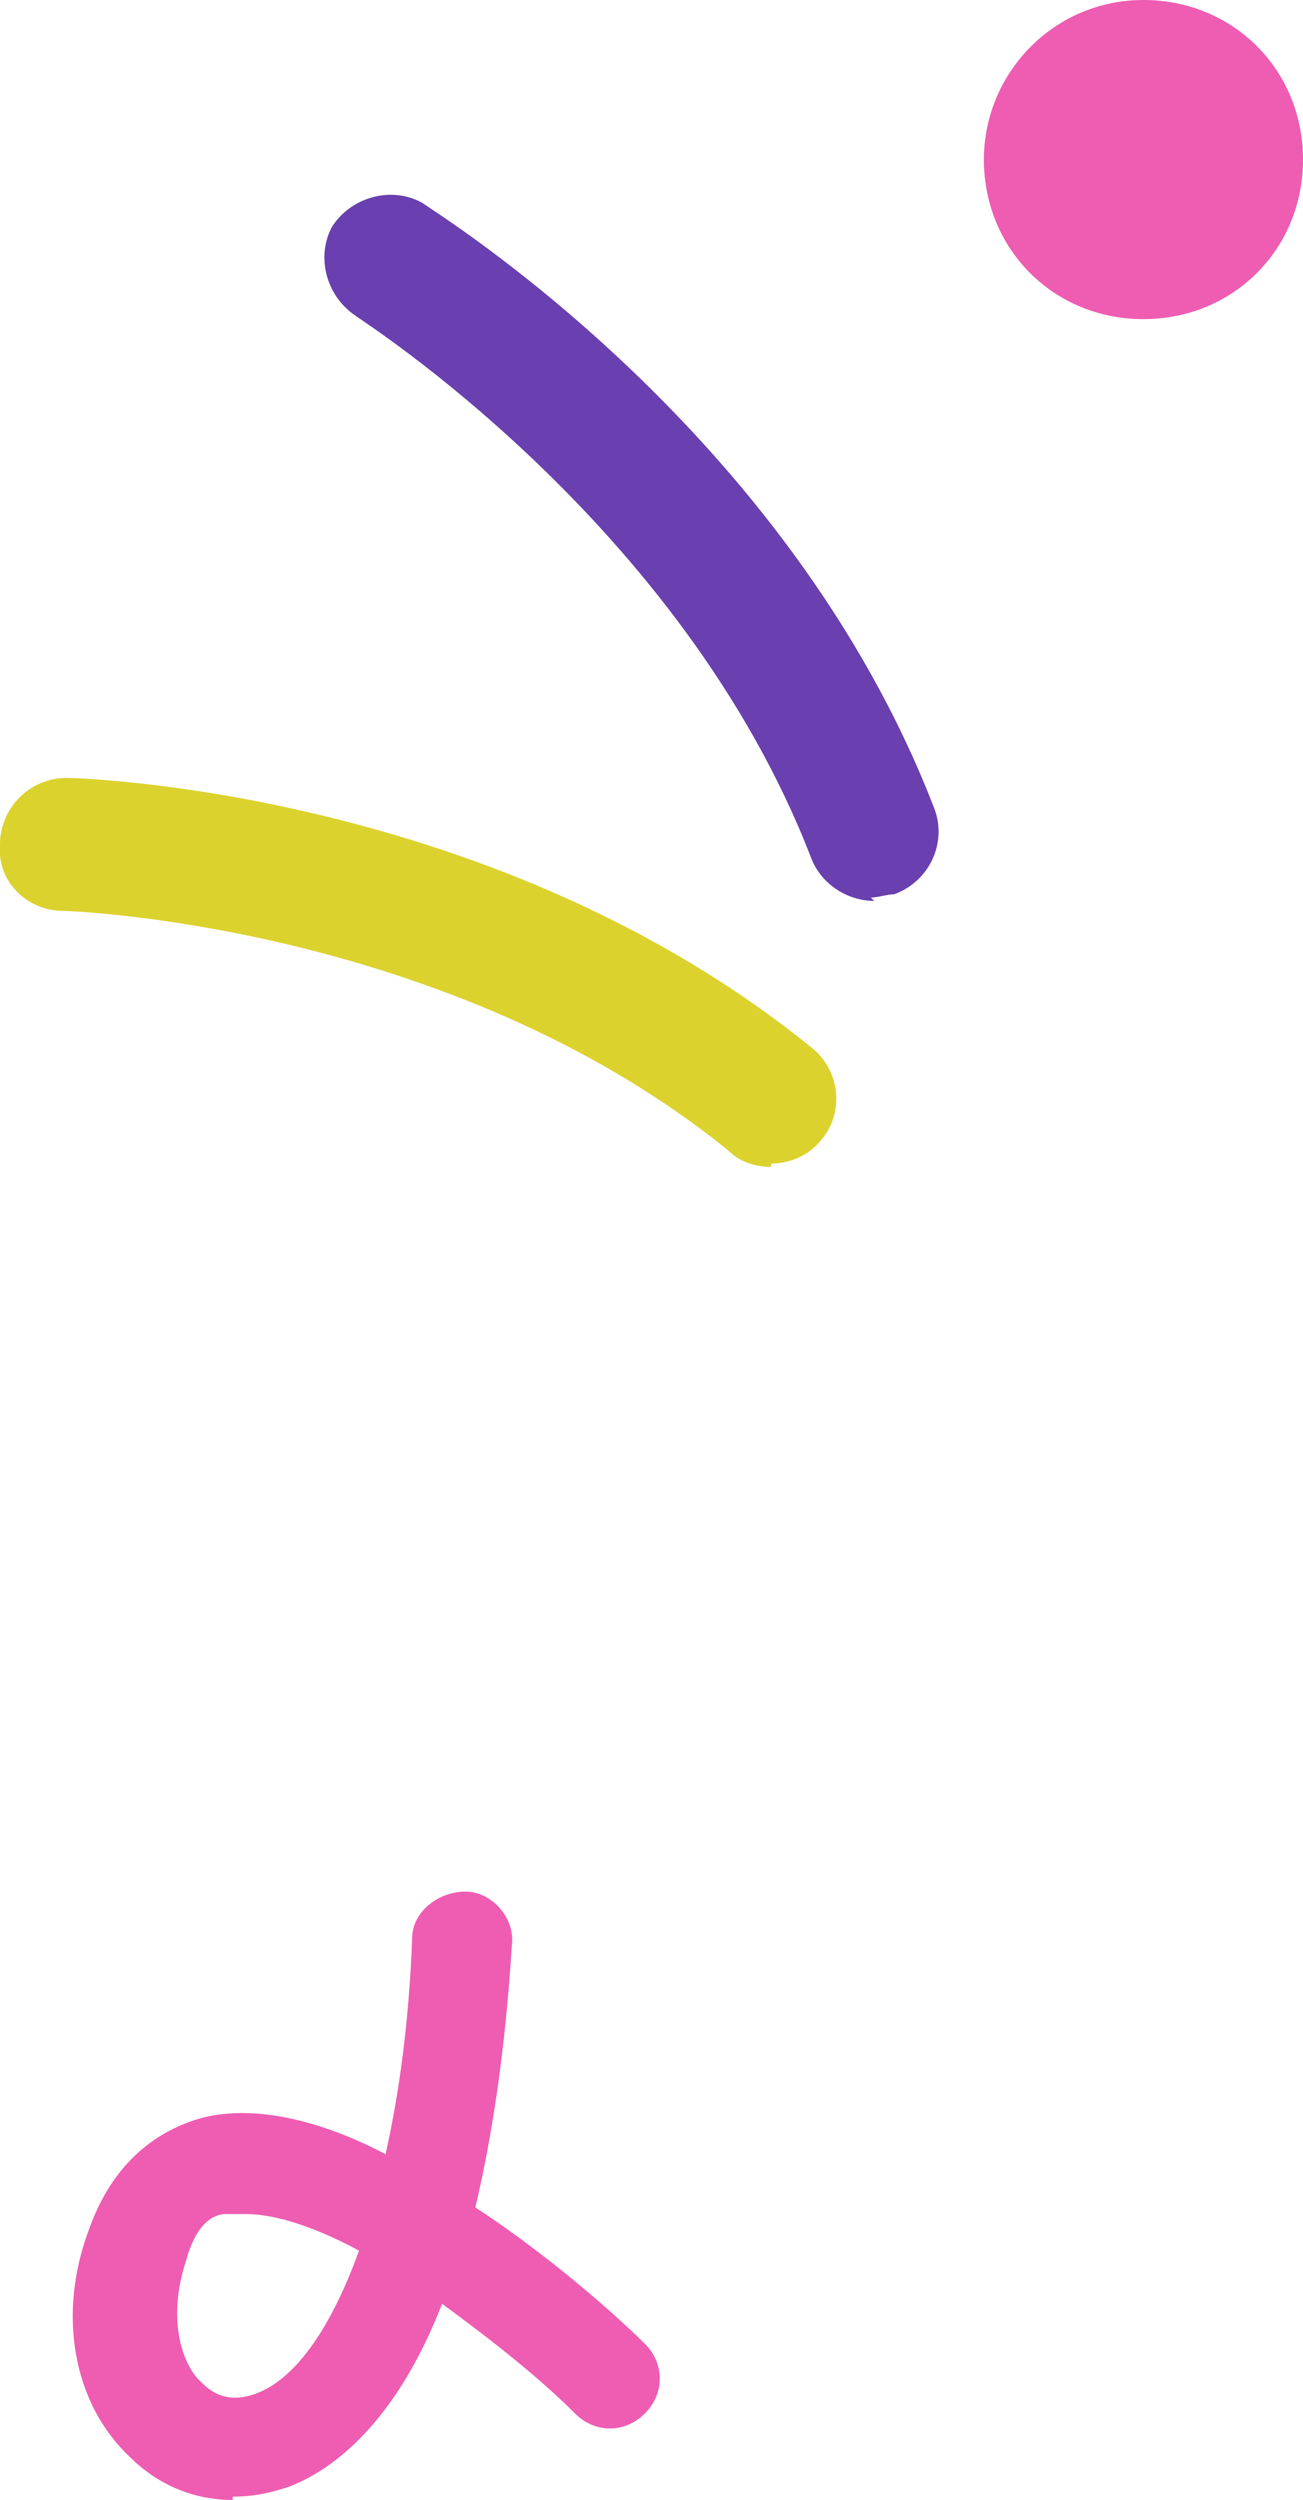
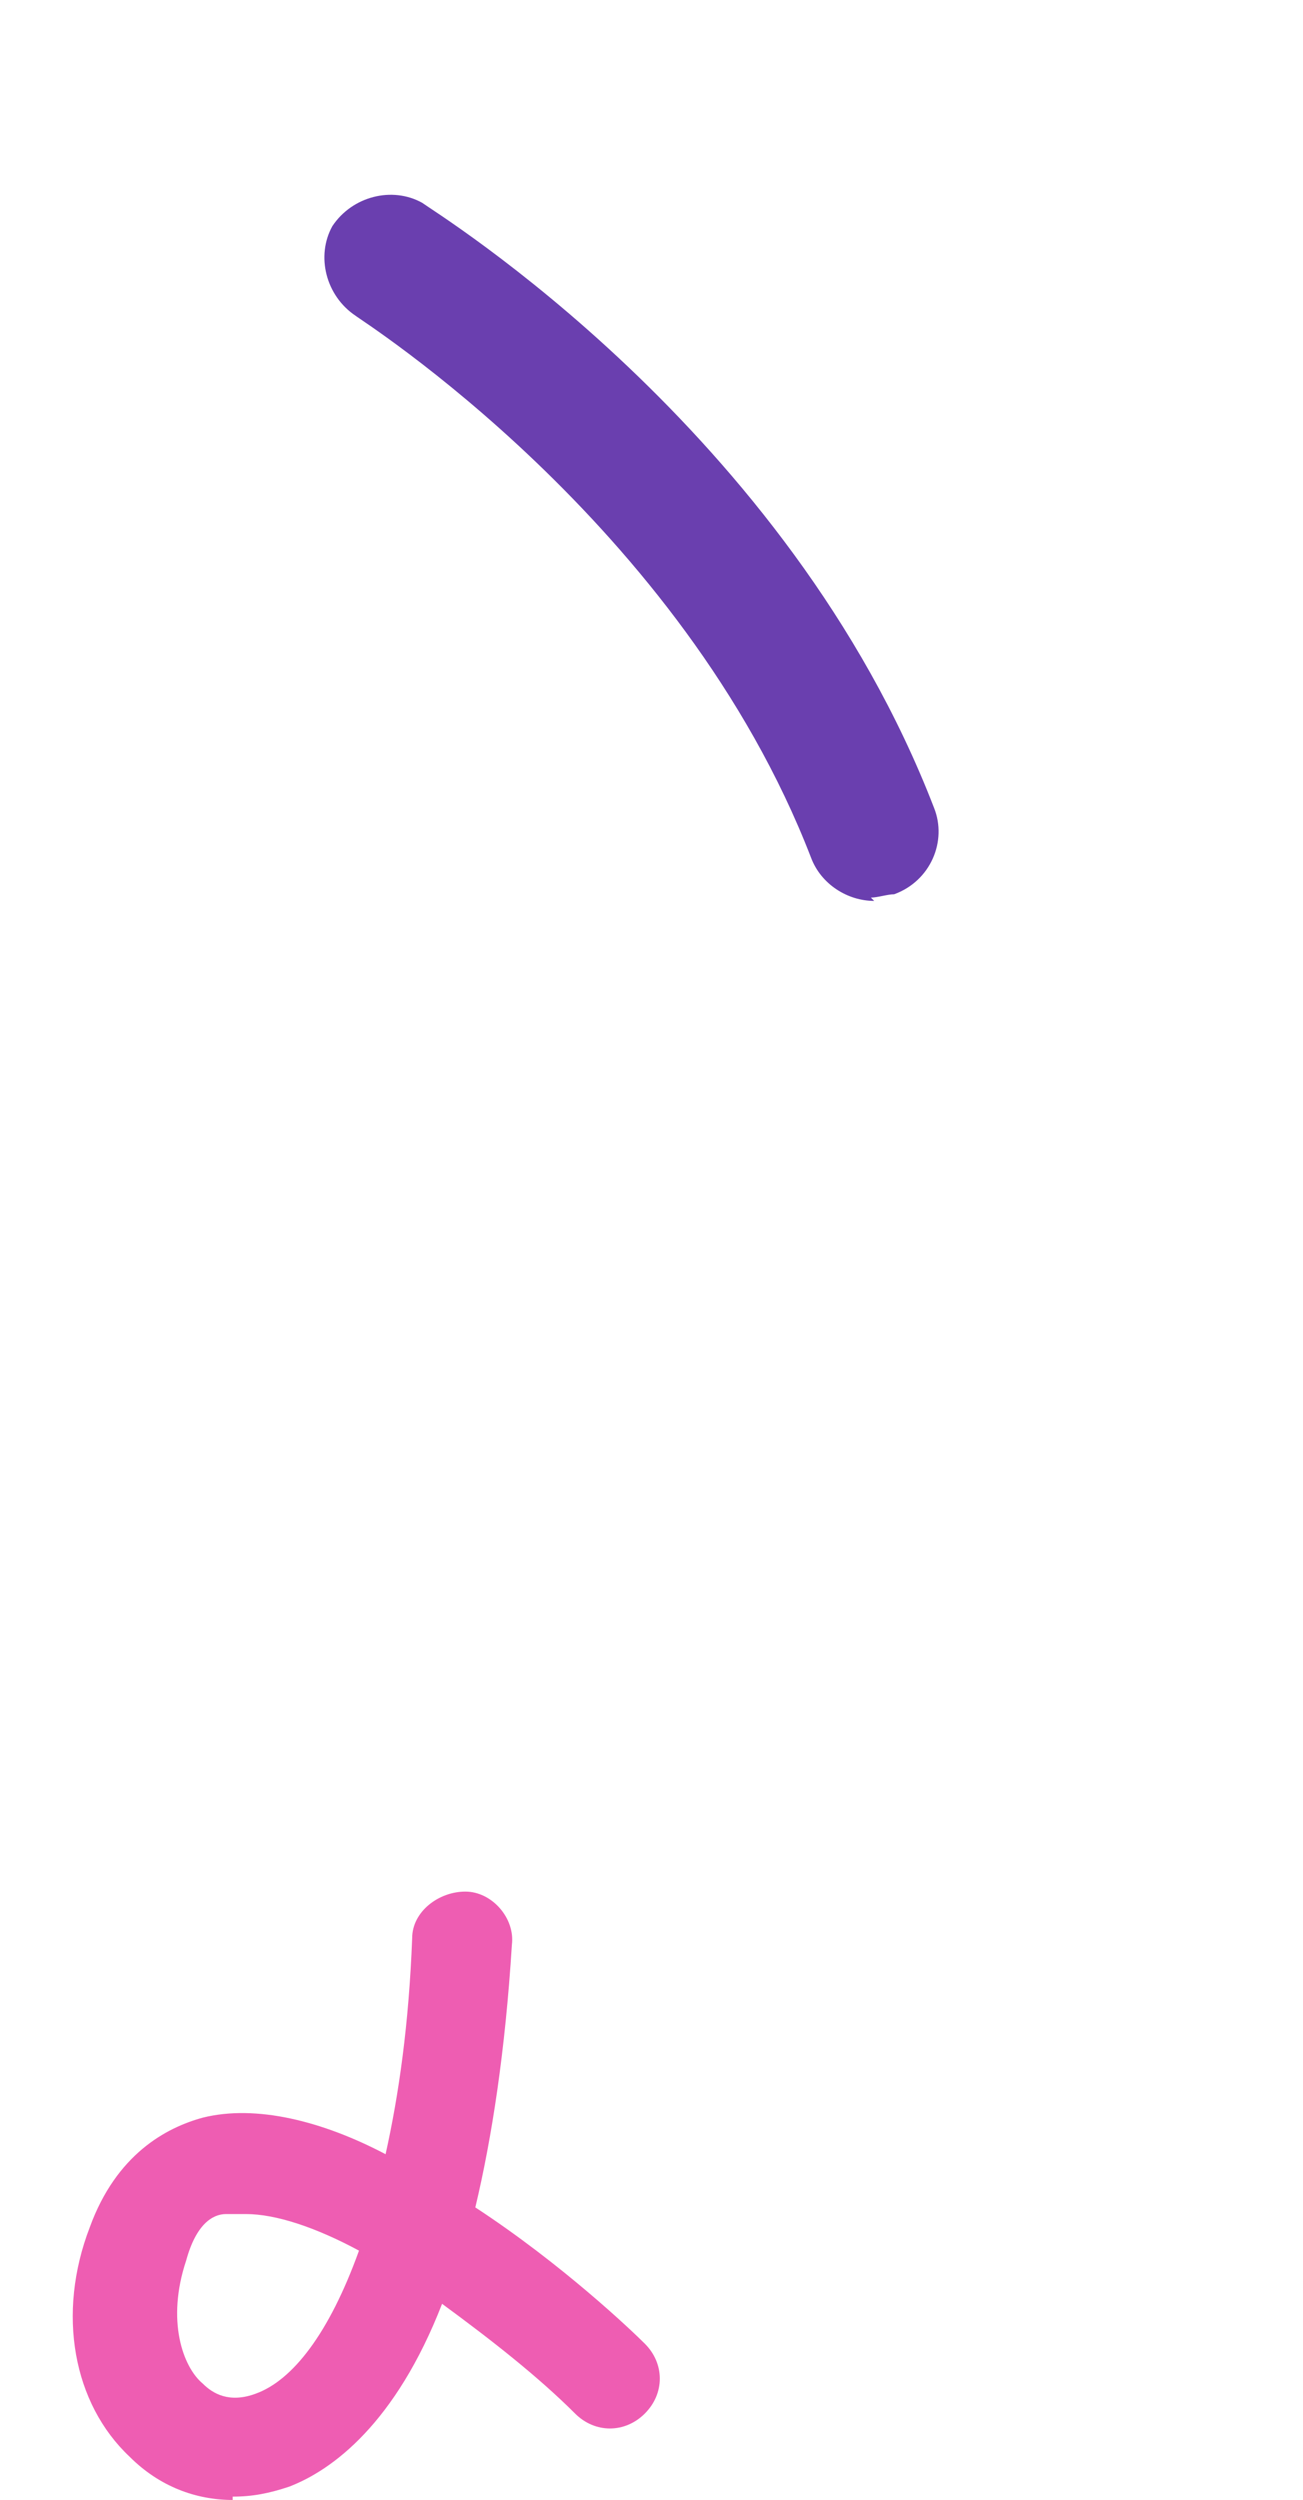
<svg xmlns="http://www.w3.org/2000/svg" id="Layer_1" data-name="Layer 1" version="1.1" viewBox="0 0 39.2 75.2">
-   <path d="M23.2,35.1c-.4,0-.9-.1-1.3-.5C13.5,27.8,2.1,27.4,1.9,27.4c-1.1,0-2-.9-1.9-2,0-1.1.9-2,2-2s0,0,0,0c.5,0,12.9.4,22.4,8.1.9.7,1,2,.3,2.8-.4.5-1,.7-1.5.7Z" style="fill: #dcd22e; stroke-width: 0px;" />
  <path d="M26.3,27.1c-.8,0-1.6-.5-1.9-1.3-3.9-10.1-13.6-16.2-13.7-16.3-.9-.6-1.2-1.8-.7-2.7.6-.9,1.8-1.2,2.7-.7.4.3,11,6.8,15.4,18.2.4,1-.1,2.2-1.2,2.6-.2,0-.5.1-.7.1Z" style="fill: #6a3faf; stroke-width: 0px;" />
  <path d="M7,75.2c-1.1,0-2.2-.4-3.1-1.3-1.7-1.6-2.2-4.3-1.2-6.9.8-2.2,2.3-3,3.4-3.3,1.6-.4,3.6.1,5.5,1.1.4-1.8.7-3.9.8-6.5,0-.8.8-1.4,1.6-1.4.8,0,1.5.8,1.4,1.6-.2,3.2-.6,5.8-1.1,7.9,2.6,1.7,4.7,3.7,5.1,4.1.6.6.6,1.5,0,2.1-.6.6-1.5.6-2.1,0-1.1-1.1-2.5-2.2-4-3.3-1.4,3.6-3.3,5-4.6,5.5-.6.2-1.1.3-1.7.3ZM7.3,66.6c-.2,0-.4,0-.5,0-.4,0-.9.3-1.2,1.4-.6,1.8-.1,3.2.5,3.7.3.3.8.6,1.6.3,1.1-.4,2.2-1.8,3.1-4.3-1.3-.7-2.5-1.1-3.4-1.1Z" style="fill: #ee5db2; stroke-width: 0px;" />
-   <path d="M29.6,4.8c0-2.6,2.1-4.8,4.8-4.8s4.8,2.1,4.8,4.8-2.1,4.8-4.8,4.8-4.8-2.1-4.8-4.8Z" style="fill: #ee5db2; stroke-width: 0px;" />
</svg>